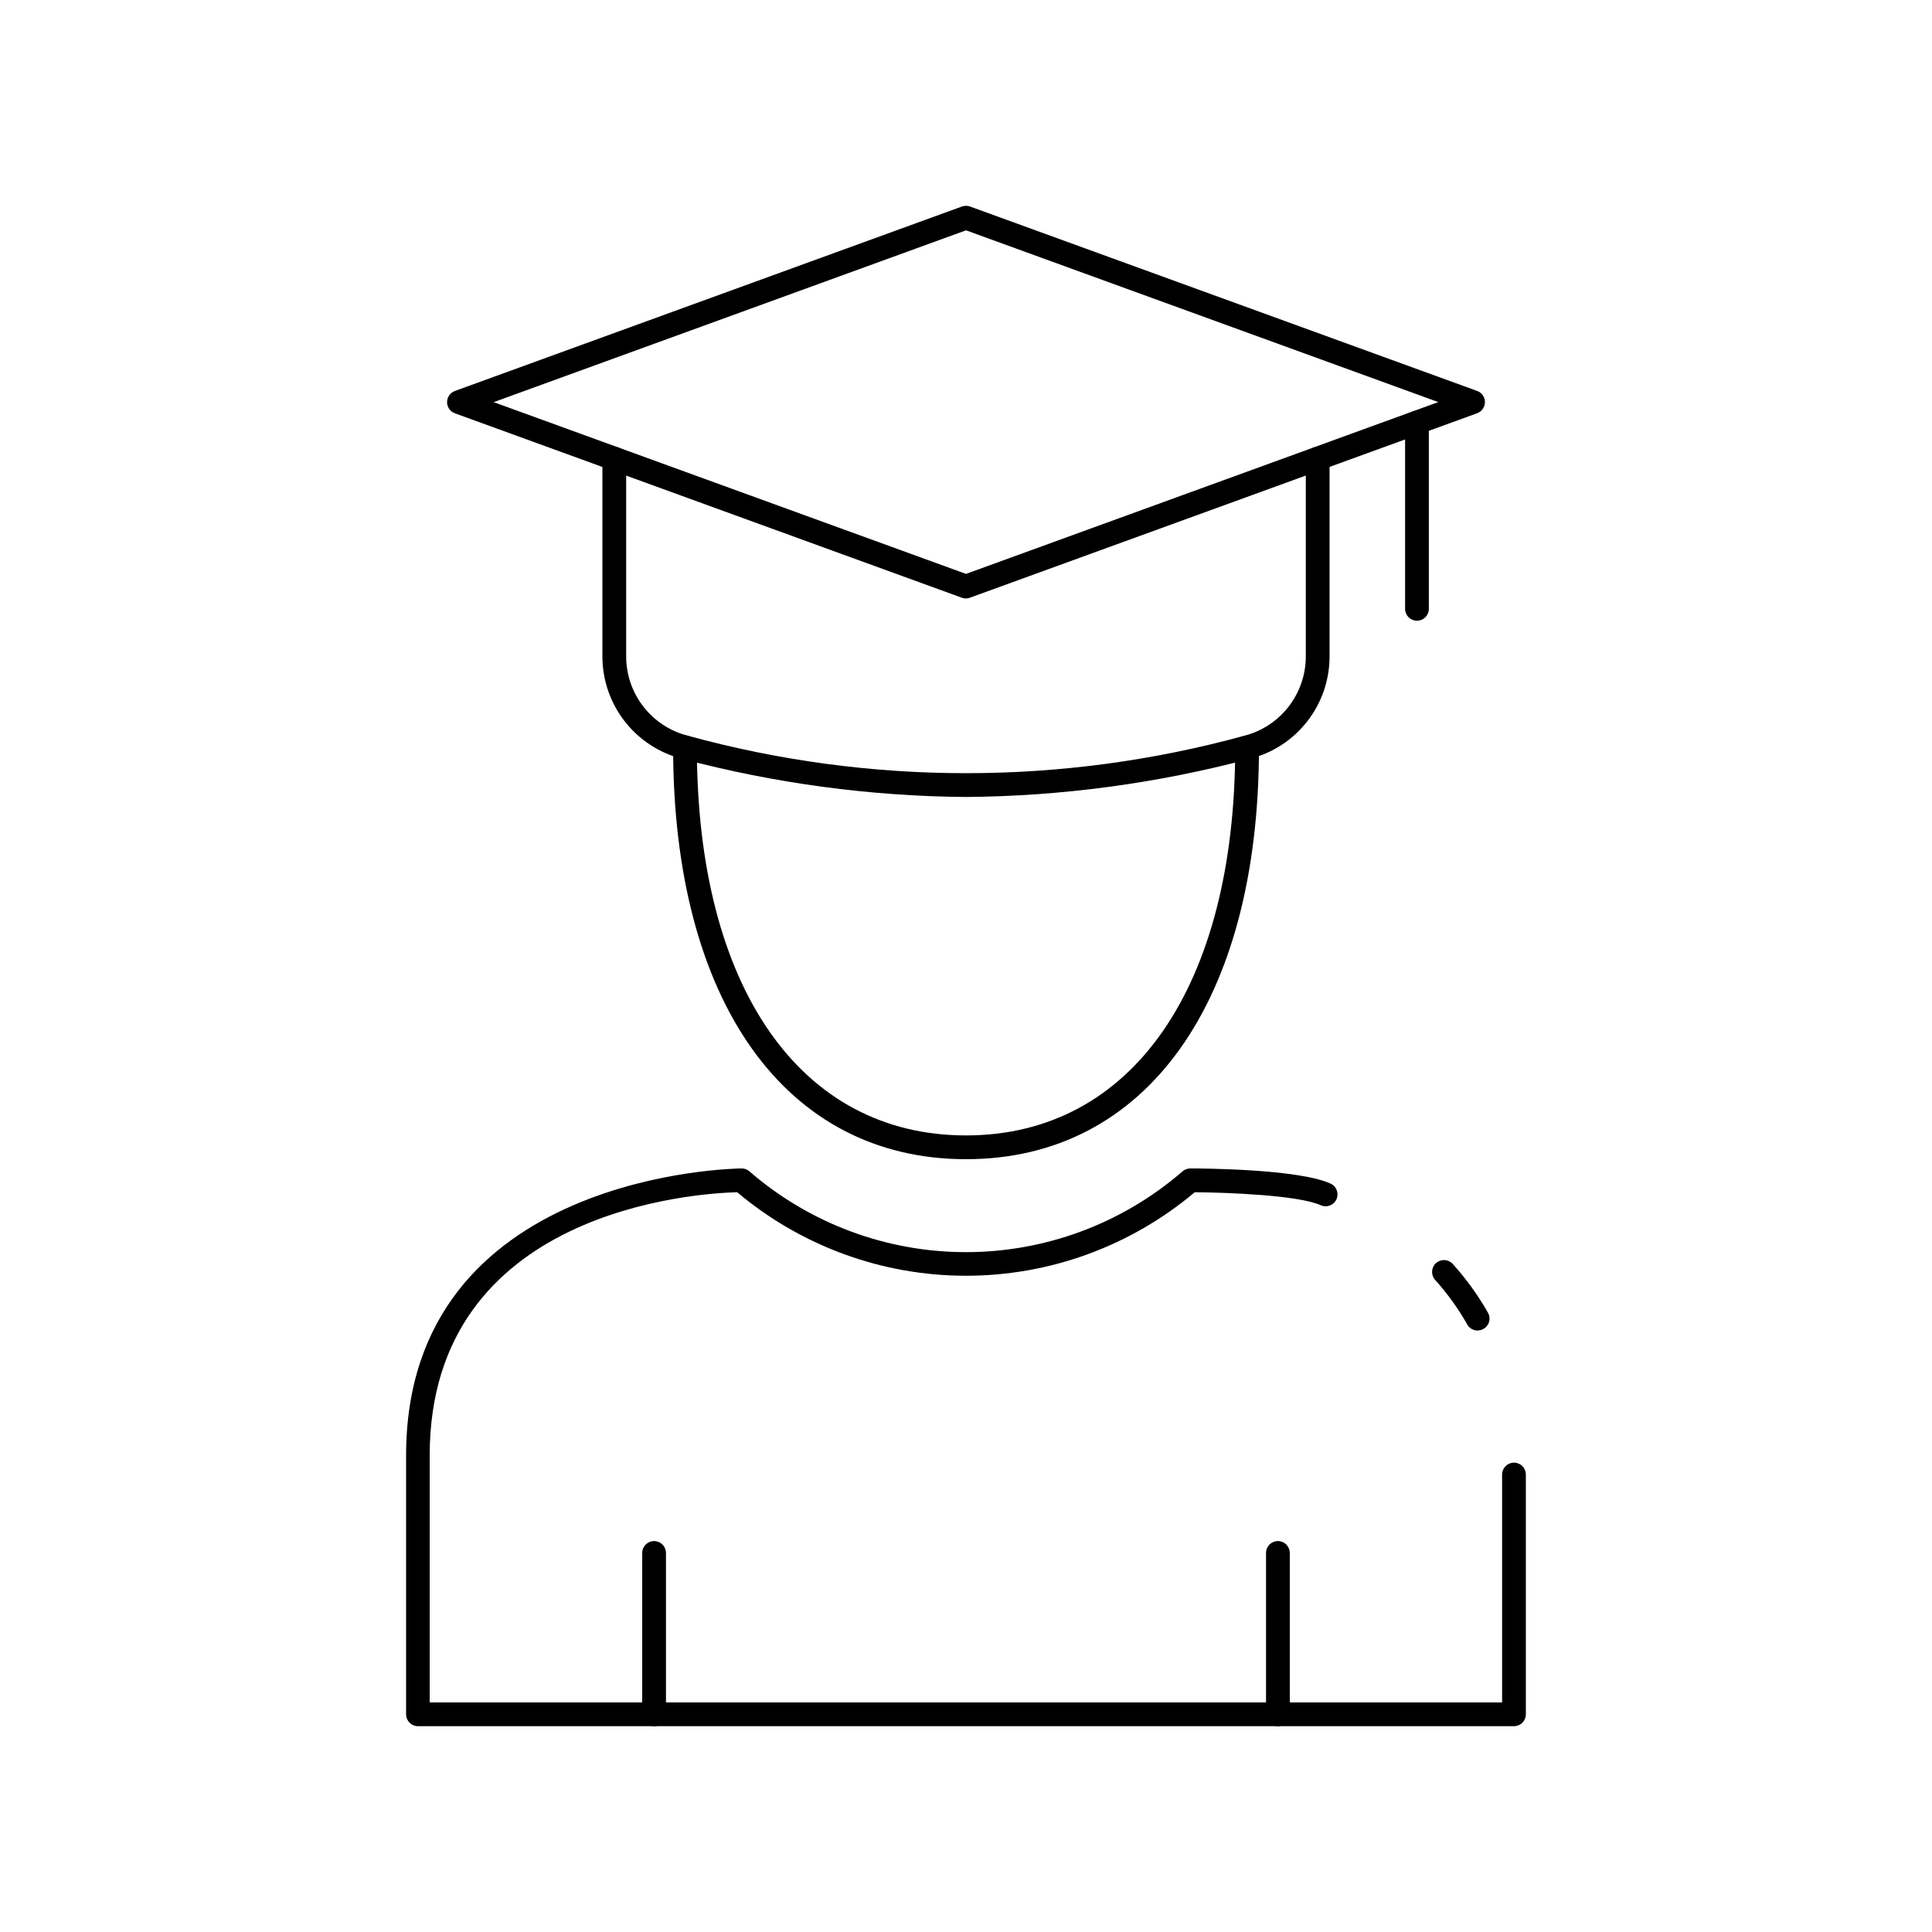
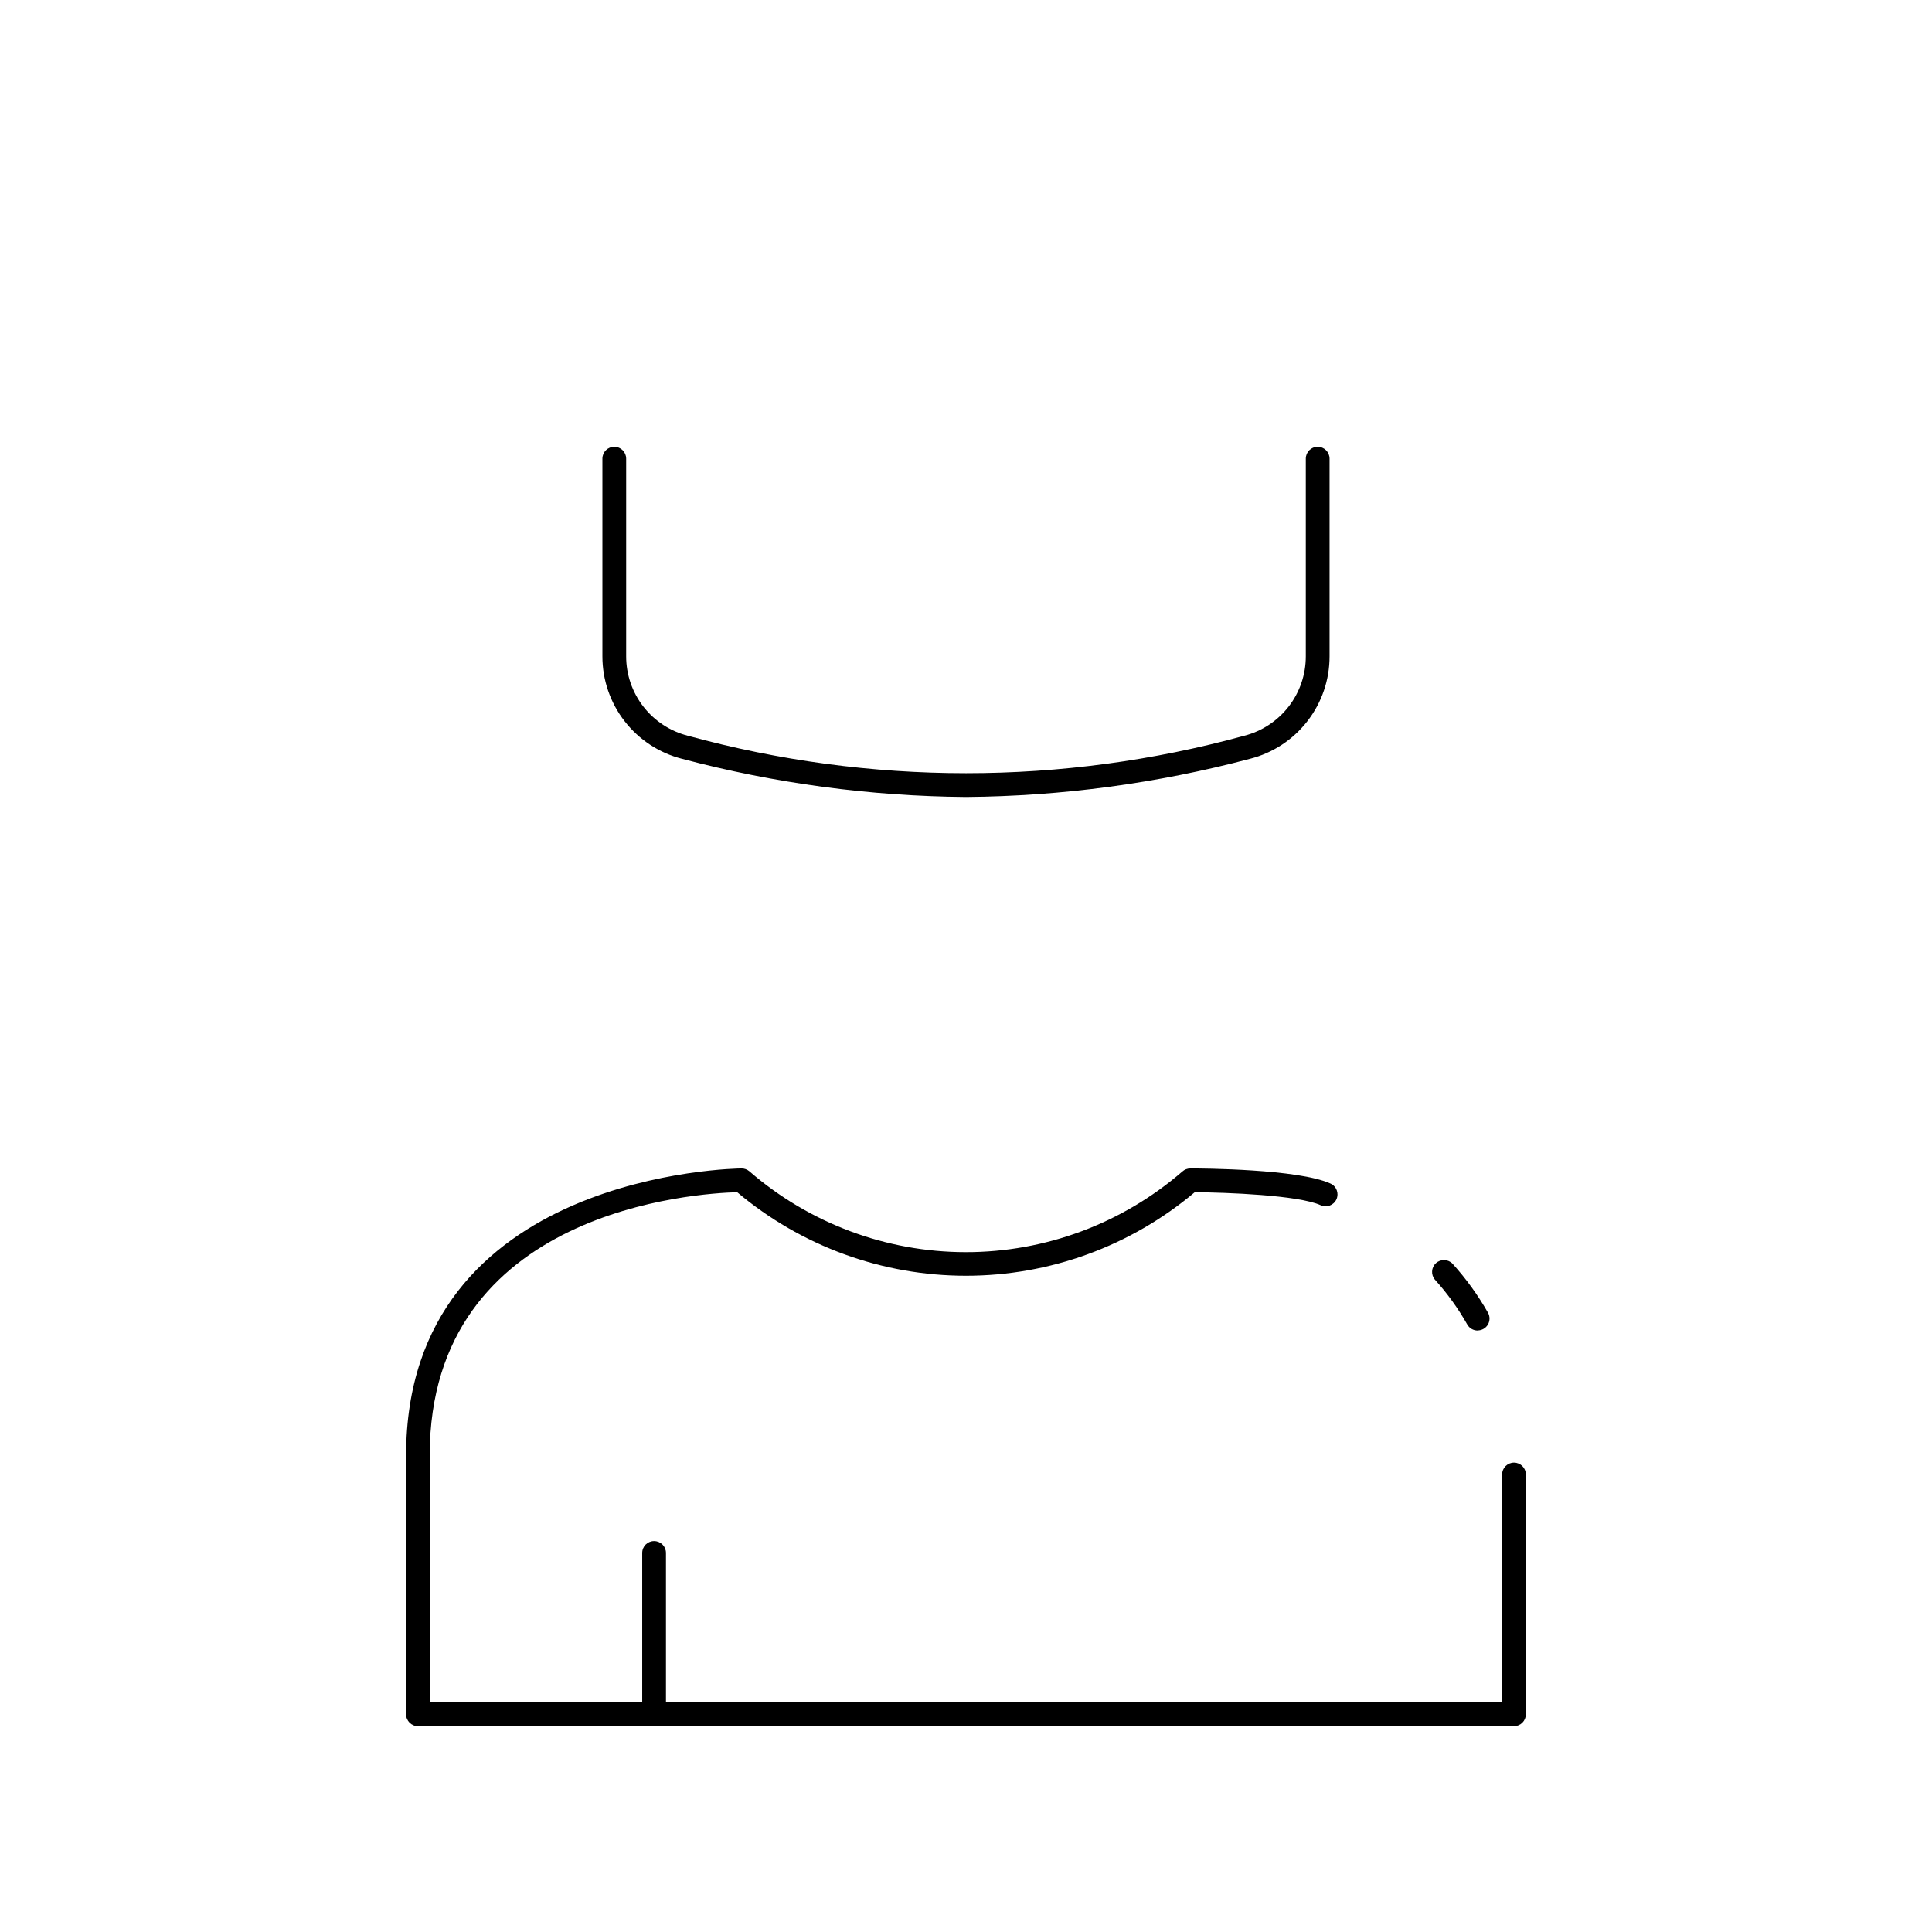
<svg xmlns="http://www.w3.org/2000/svg" fill="#000000" width="800px" height="800px" version="1.1" viewBox="144 144 512 512">
  <g>
    <path d="m545.22 601.46h-290.45c-1.742 0-3.152-1.41-3.152-3.152v-68.578c0-75.211 88.023-76.082 88.918-76.082 0.746 0 1.465 0.262 2.035 0.742 15.914 13.809 36.273 21.422 57.344 21.441 21.074 0.016 41.445-7.559 57.387-21.34 0.582-0.543 1.348-0.844 2.144-0.844 2.902 0 28.586 0.113 37.156 4.012 1.586 0.719 2.285 2.586 1.566 4.172-0.719 1.582-2.59 2.285-4.172 1.566-5.918-2.688-25.027-3.383-33.379-3.445-16.969 14.293-38.441 22.133-60.625 22.133-22.188 0-43.66-7.84-60.629-22.133-10.297 0.258-81.492 4.457-81.492 69.766v65.441h284.2v-60.395c0-1.738 1.41-3.148 3.148-3.148 1.738 0 3.148 1.41 3.148 3.148v63.543c0 0.836-0.332 1.637-0.922 2.227-0.59 0.594-1.391 0.926-2.227 0.926z" />
    <path d="m535.59 496.61c-1.133 0.004-2.18-0.602-2.742-1.586-2.414-4.269-5.289-8.258-8.574-11.895-1.109-1.297-0.988-3.238 0.273-4.383 1.262-1.145 3.203-1.078 4.387 0.148 3.594 3.973 6.742 8.324 9.387 12.98 0.559 0.973 0.555 2.172-0.008 3.141-0.566 0.973-1.602 1.57-2.723 1.57z" />
-     <path d="m400 451.2c-47.863 0-77.617-41.828-77.617-109.16h-0.004c0-1.742 1.41-3.148 3.148-3.148 1.742 0 3.152 1.406 3.152 3.148 0 63.445 27.324 102.86 71.32 102.86 43.992 0 71.344-39.414 71.344-102.84 0-1.738 1.41-3.148 3.148-3.148 1.738 0 3.148 1.41 3.148 3.148 0 67.312-29.781 109.14-77.641 109.14z" />
    <path d="m400 355.21c-25.406-0.203-50.684-3.606-75.238-10.117-6.043-1.531-11.402-5.035-15.227-9.957-3.824-4.922-5.898-10.98-5.891-17.211v-52.379c0-1.738 1.41-3.148 3.148-3.148s3.148 1.41 3.148 3.148v52.379c-0.008 4.832 1.602 9.527 4.566 13.344 2.969 3.812 7.125 6.531 11.809 7.715 48.25 13.227 99.172 13.227 147.42 0 4.672-1.195 8.816-3.918 11.77-7.731 2.957-3.816 4.555-8.504 4.547-13.328v-52.379c0-1.738 1.41-3.148 3.148-3.148s3.148 1.41 3.148 3.148v52.379c0.012 6.227-2.059 12.281-5.879 17.199-3.816 4.922-9.168 8.426-15.203 9.961-24.566 6.516-49.855 9.918-75.27 10.125z" />
-     <path d="m400 302.6c-0.367 0.004-0.734-0.062-1.078-0.188l-134.37-48.883c-1.246-0.449-2.074-1.633-2.074-2.957 0-1.328 0.828-2.508 2.074-2.961l134.37-48.883c0.695-0.25 1.453-0.25 2.148 0l134.38 48.871c1.242 0.449 2.074 1.633 2.074 2.957 0 1.324-0.832 2.508-2.074 2.961l-134.38 48.871c-0.344 0.133-0.707 0.203-1.07 0.211zm-125.17-52.027 125.17 45.516 125.16-45.531-125.16-45.52z" />
-     <path d="m519.51 308.5c-1.738 0-3.148-1.41-3.148-3.148v-49.367c0-1.738 1.41-3.148 3.148-3.148 1.738 0 3.148 1.41 3.148 3.148v49.367c0 1.738-1.41 3.148-3.148 3.148z" />
-     <path d="m482.66 601.46c-1.742 0-3.148-1.41-3.148-3.152v-42.758c0-1.738 1.406-3.148 3.148-3.148 1.738 0 3.148 1.41 3.148 3.148v42.758c0 0.836-0.332 1.637-0.922 2.227-0.594 0.594-1.395 0.926-2.227 0.926z" />
    <path d="m317.34 601.46c-1.742 0-3.148-1.41-3.148-3.152v-42.758c0-1.738 1.406-3.148 3.148-3.148 1.738 0 3.148 1.41 3.148 3.148v42.758c0 0.836-0.332 1.637-0.922 2.227-0.594 0.594-1.395 0.926-2.227 0.926z" />
  </g>
</svg>